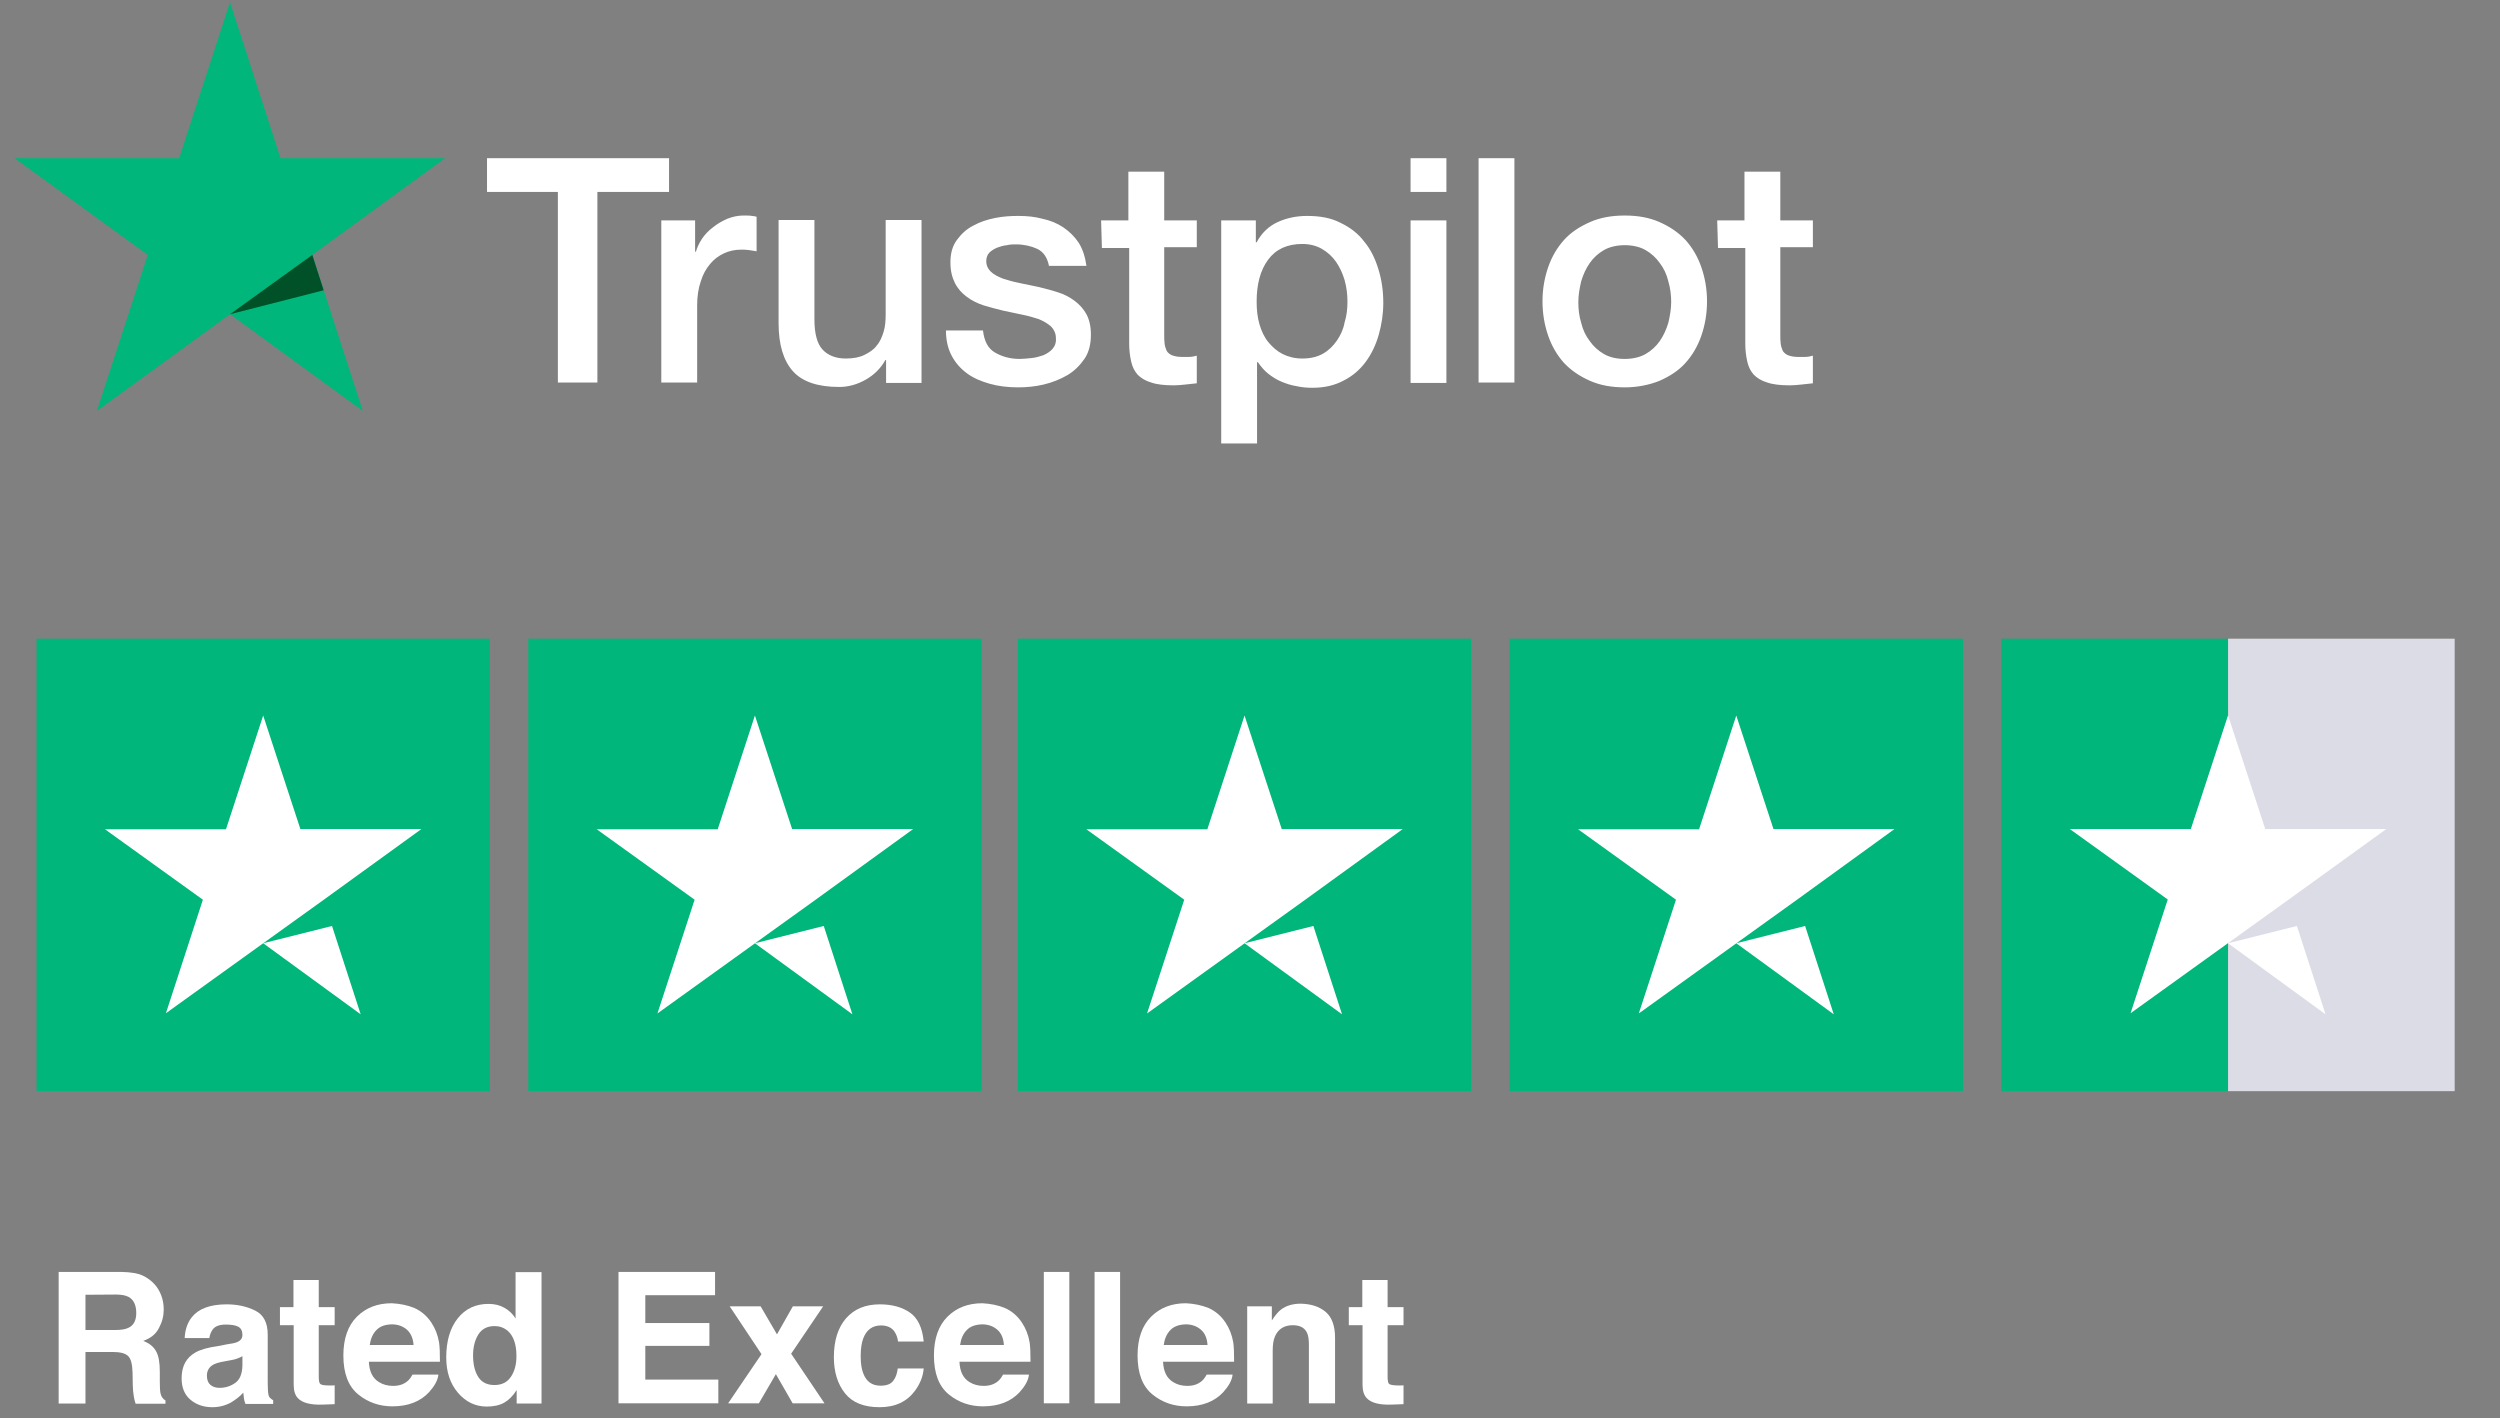
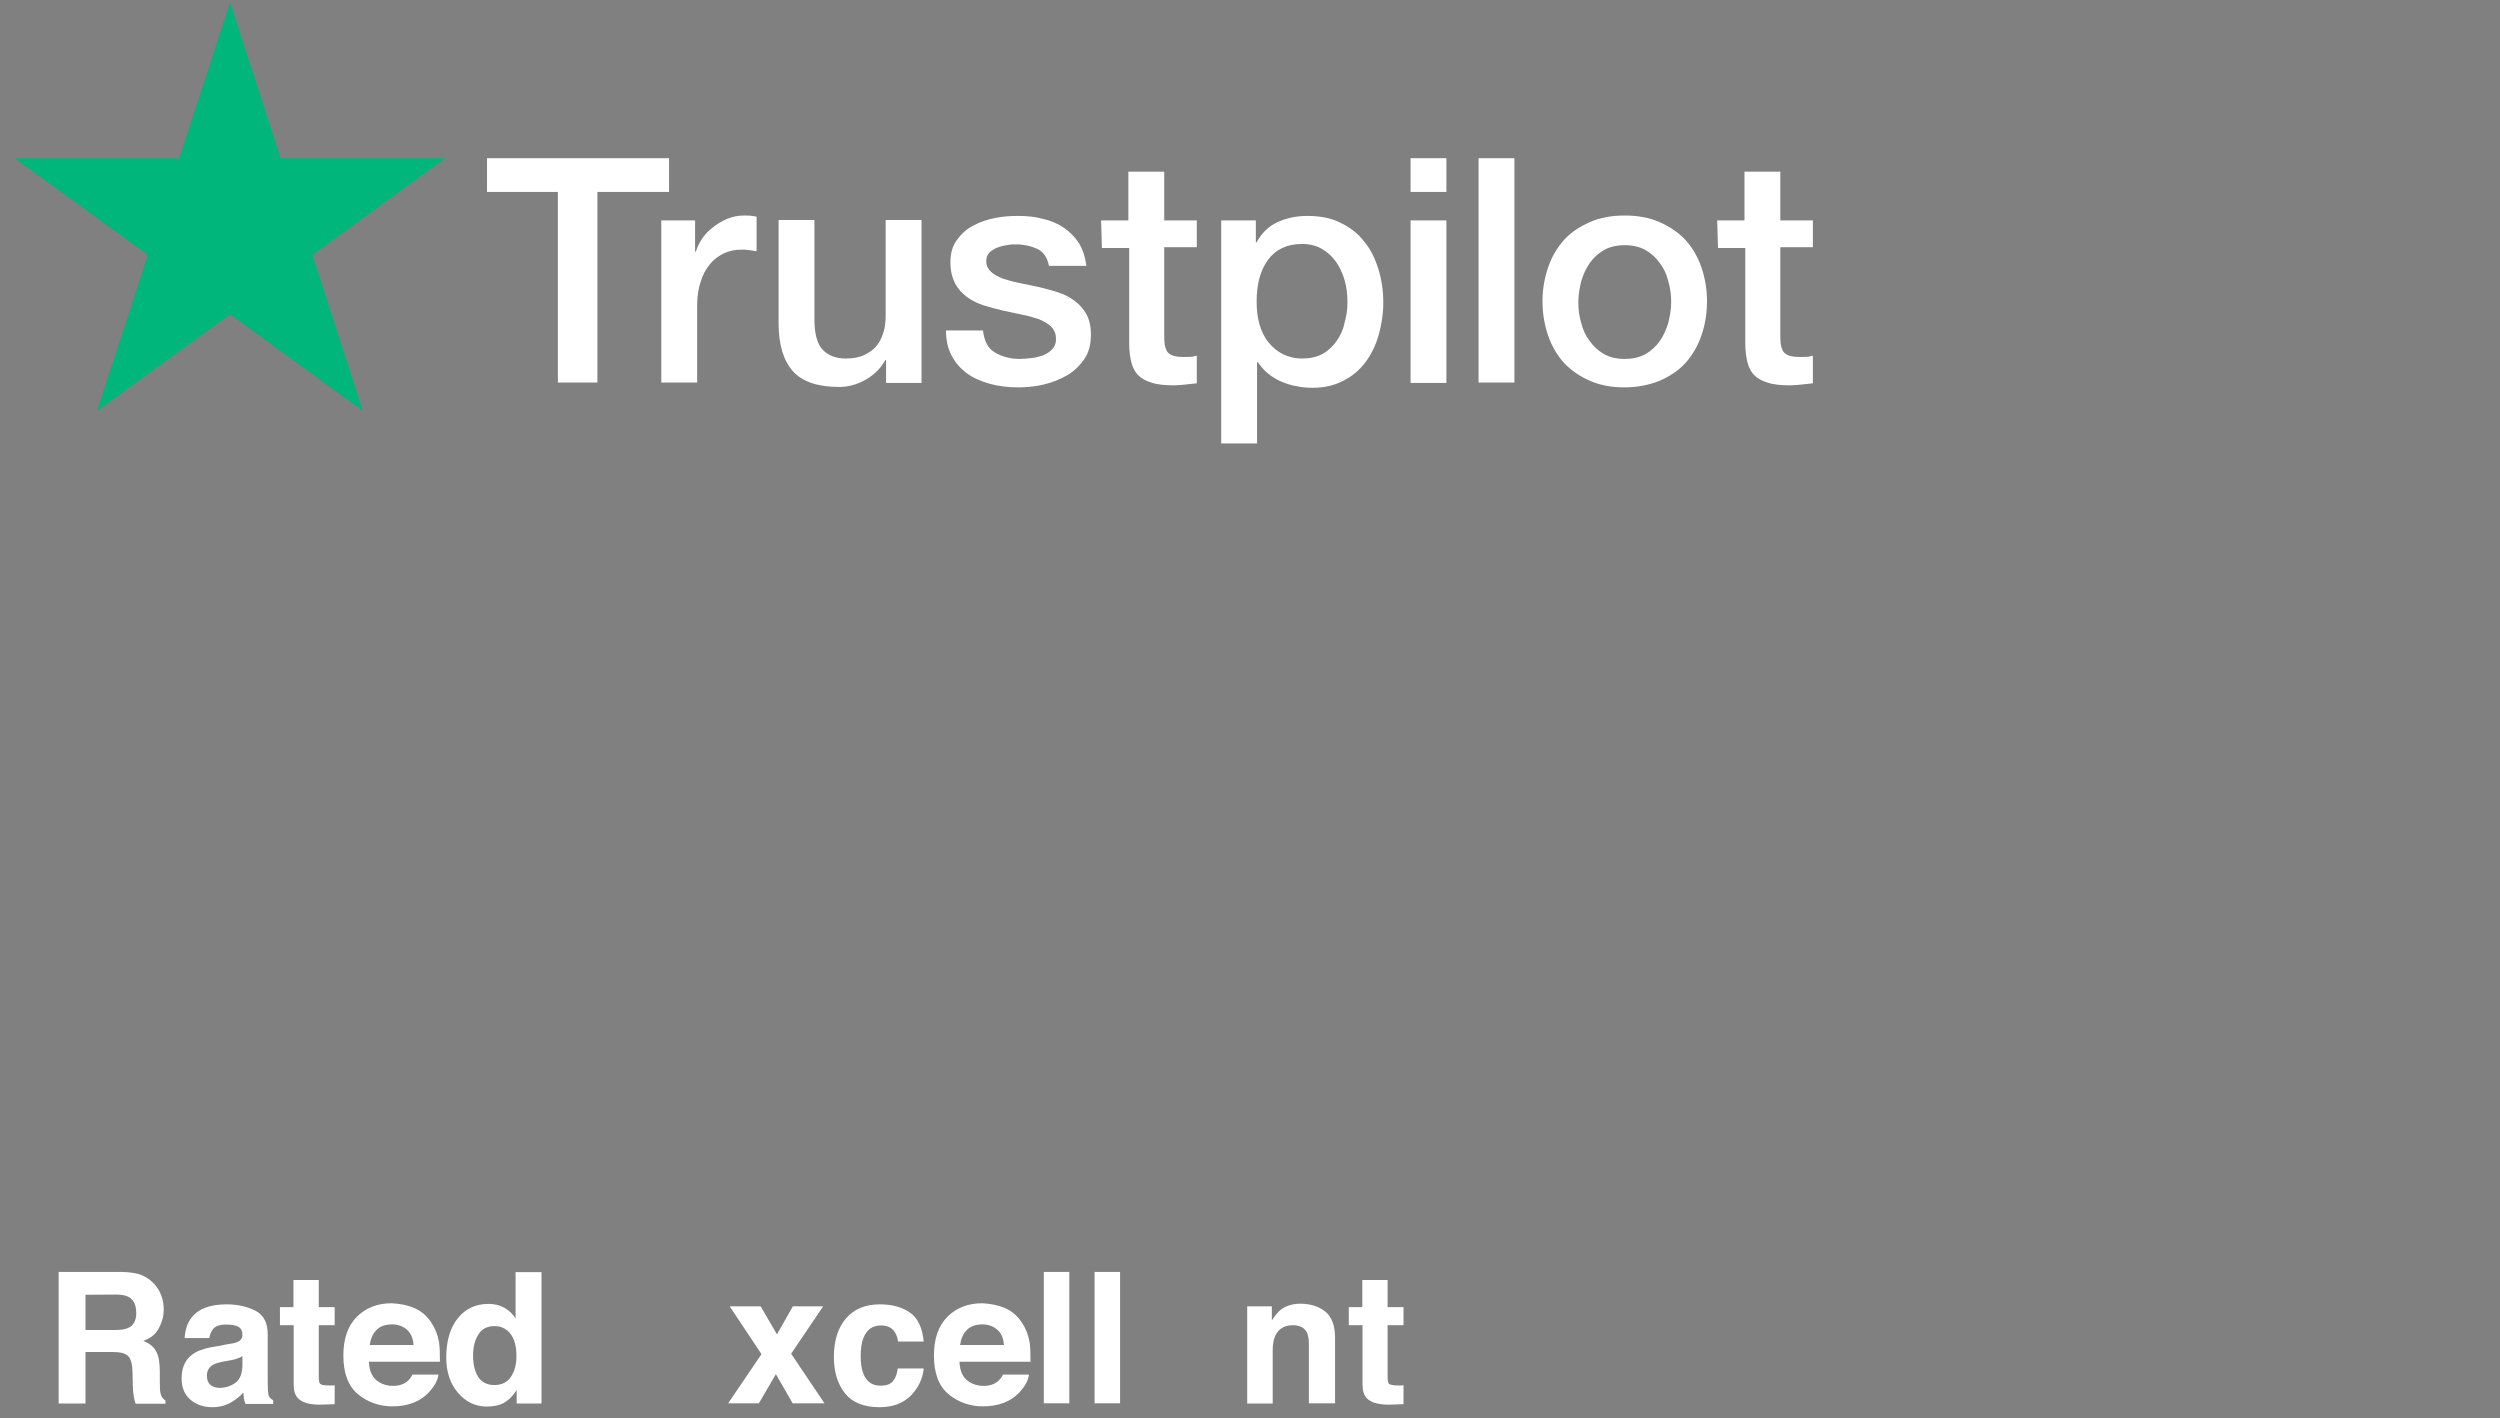
<svg xmlns="http://www.w3.org/2000/svg" width="171" height="97" viewBox="0 0 171 97" fill="none">
  <rect x="0" y="0" width="171" height="97" fill="#808080" stroke="none" />
  <g clip-path="url(#clip0_4444_98607)">
    <path d="M33.503 43.686H2.5V74.635H33.503V43.686Z" fill="#00B67A" />
    <path d="M67.138 43.686H36.135V74.635H67.138V43.686Z" fill="#00B67A" />
    <path d="M100.628 43.686H69.625V74.635H100.628V43.686Z" fill="#00B67A" />
    <path d="M134.263 43.686H103.26V74.635H134.263V43.686Z" fill="#00B67A" />
    <path d="M167.9 43.686H152.398V74.635H167.9V43.686Z" fill="#DCDCE6" />
-     <path d="M152.398 43.686H136.896V74.635H152.398V43.686Z" fill="#00B67A" />
    <path d="M18.002 64.518L22.71 63.336L24.67 69.379L18.002 64.518ZM28.823 56.708H20.546L18.002 48.941L15.457 56.722H7.18L13.877 61.54L11.348 69.306L18.045 64.489L22.169 61.525L28.823 56.708Z" fill="white" />
    <path d="M51.636 64.518L56.345 63.336L58.305 69.379L51.636 64.518ZM62.458 56.708H54.181L51.636 48.941L49.092 56.722H40.815L47.512 61.54L44.968 69.321L51.666 64.503L55.79 61.54L62.458 56.708Z" fill="white" />
    <path d="M85.126 64.518L89.835 63.336L91.795 69.379L85.126 64.518ZM95.948 56.708H87.671L85.126 48.941L82.582 56.722H74.305L81.002 61.54L78.458 69.321L85.156 64.503L89.28 61.54L95.948 56.708Z" fill="white" />
    <path d="M118.761 64.518L123.47 63.336L125.43 69.379L118.761 64.518ZM129.583 56.708H121.306L118.761 48.941L116.217 56.722H107.939L114.637 61.54L112.093 69.321L118.791 64.503L122.915 61.54L129.583 56.708Z" fill="white" />
    <path d="M152.398 64.518L157.107 63.336L159.067 69.38L152.398 64.518ZM163.22 56.708H154.943L152.398 48.927L149.853 56.708H141.576L148.274 61.526L145.729 69.307L152.427 64.489L156.551 61.526L163.22 56.708Z" fill="white" />
  </g>
  <path d="M33.312 10.823H45.763V13.13H40.861V26.163H38.159V13.13H33.312V10.823ZM45.233 15.075H47.545V17.215H47.601C47.685 16.909 47.824 16.631 48.019 16.326C48.214 16.048 48.464 15.77 48.771 15.547C49.077 15.297 49.384 15.131 49.746 14.964C50.108 14.825 50.47 14.742 50.832 14.742C51.111 14.742 51.333 14.742 51.417 14.769C51.528 14.769 51.64 14.797 51.751 14.825V17.187C51.584 17.159 51.417 17.131 51.222 17.104C51.027 17.076 50.86 17.076 50.693 17.076C50.275 17.076 49.885 17.159 49.523 17.326C49.161 17.493 48.827 17.743 48.576 18.049C48.297 18.382 48.075 18.771 47.935 19.243C47.768 19.716 47.685 20.271 47.685 20.883V26.163H45.233V15.075ZM63.032 26.191H60.608V24.634H60.553C60.246 25.19 59.801 25.635 59.216 25.968C58.631 26.302 58.018 26.468 57.405 26.468C55.929 26.468 54.871 26.107 54.23 25.385C53.589 24.662 53.255 23.578 53.255 22.106V15.047H55.706V21.855C55.706 22.828 55.901 23.523 56.263 23.912C56.625 24.301 57.154 24.523 57.851 24.523C58.38 24.523 58.798 24.44 59.132 24.273C59.466 24.106 59.773 23.912 59.968 23.634C60.191 23.384 60.33 23.05 60.441 22.689C60.553 22.328 60.58 21.911 60.58 21.494V15.047H63.032V26.191ZM67.237 22.606C67.321 23.328 67.572 23.828 68.045 24.106C68.519 24.384 69.076 24.551 69.744 24.551C69.967 24.551 70.245 24.523 70.524 24.495C70.83 24.468 71.109 24.384 71.359 24.301C71.61 24.19 71.833 24.051 72 23.856C72.167 23.662 72.251 23.412 72.223 23.106C72.223 22.8 72.084 22.522 71.889 22.328C71.666 22.133 71.387 21.967 71.053 21.828C70.719 21.716 70.329 21.605 69.911 21.522C69.466 21.439 69.048 21.328 68.602 21.244C68.156 21.133 67.711 21.022 67.265 20.883C66.847 20.744 66.457 20.549 66.123 20.299C65.789 20.049 65.51 19.744 65.315 19.355C65.121 18.965 65.009 18.521 65.009 17.937C65.009 17.326 65.148 16.826 65.455 16.409C65.761 15.992 66.123 15.659 66.569 15.436C67.014 15.186 67.516 15.02 68.073 14.908C68.63 14.797 69.159 14.769 69.66 14.769C70.245 14.769 70.802 14.825 71.304 14.964C71.833 15.075 72.306 15.27 72.724 15.547C73.142 15.825 73.504 16.187 73.783 16.604C74.061 17.048 74.228 17.576 74.312 18.187H71.749C71.638 17.604 71.359 17.215 70.942 17.02C70.524 16.826 70.023 16.715 69.493 16.715C69.326 16.715 69.103 16.715 68.881 16.77C68.63 16.798 68.435 16.854 68.212 16.937C68.017 17.02 67.822 17.131 67.683 17.27C67.544 17.409 67.46 17.604 67.46 17.854C67.46 18.16 67.572 18.382 67.766 18.576C67.961 18.771 68.24 18.91 68.574 19.049C68.908 19.16 69.298 19.271 69.716 19.355C70.162 19.438 70.608 19.549 71.053 19.632C71.499 19.744 71.944 19.855 72.362 19.994C72.808 20.133 73.17 20.327 73.504 20.577C73.838 20.827 74.117 21.133 74.312 21.494C74.507 21.855 74.618 22.328 74.618 22.884C74.618 23.551 74.479 24.106 74.173 24.551C73.866 24.996 73.476 25.385 73.003 25.663C72.529 25.94 71.972 26.163 71.387 26.302C70.802 26.441 70.218 26.496 69.633 26.496C68.936 26.496 68.268 26.413 67.683 26.246C67.098 26.079 66.569 25.857 66.123 25.523C65.677 25.19 65.343 24.801 65.093 24.329C64.842 23.856 64.703 23.273 64.703 22.606H67.237ZM75.315 15.075H77.181V11.741H79.632V15.075H81.86V16.909H79.632V22.856C79.632 23.106 79.632 23.328 79.66 23.523C79.688 23.717 79.743 23.856 79.799 23.995C79.882 24.134 79.994 24.218 80.161 24.301C80.328 24.356 80.523 24.412 80.802 24.412C80.969 24.412 81.136 24.412 81.331 24.412C81.498 24.412 81.665 24.384 81.86 24.329V26.218C81.582 26.246 81.331 26.274 81.08 26.302C80.829 26.329 80.551 26.357 80.3 26.357C79.66 26.357 79.13 26.302 78.74 26.163C78.35 26.052 78.044 25.857 77.821 25.635C77.599 25.385 77.459 25.107 77.376 24.745C77.292 24.384 77.236 23.967 77.236 23.523V16.965H75.37L75.315 15.075ZM83.587 15.075H85.899V16.576H85.954C86.289 15.937 86.79 15.464 87.403 15.186C88.016 14.908 88.684 14.769 89.408 14.769C90.299 14.769 91.051 14.908 91.692 15.242C92.333 15.547 92.89 15.964 93.308 16.52C93.753 17.048 94.06 17.687 94.282 18.41C94.505 19.132 94.617 19.883 94.617 20.716C94.617 21.466 94.505 22.189 94.31 22.884C94.115 23.578 93.809 24.218 93.419 24.745C93.029 25.273 92.528 25.718 91.915 26.024C91.302 26.357 90.606 26.524 89.77 26.524C89.408 26.524 89.046 26.496 88.684 26.413C88.322 26.357 87.988 26.246 87.653 26.107C87.319 25.968 87.013 25.774 86.734 25.551C86.456 25.329 86.233 25.051 86.038 24.773H85.982V30.331H83.531V15.075C83.531 15.075 83.587 15.075 83.587 15.075ZM92.166 20.633C92.166 20.133 92.11 19.66 91.971 19.16C91.831 18.688 91.636 18.271 91.386 17.91C91.135 17.548 90.801 17.243 90.411 17.02C90.021 16.798 89.575 16.687 89.074 16.687C88.043 16.687 87.263 17.048 86.734 17.771C86.205 18.493 85.954 19.438 85.954 20.633C85.954 21.189 86.01 21.716 86.149 22.189C86.289 22.661 86.484 23.078 86.762 23.412C87.041 23.745 87.347 24.023 87.737 24.218C88.127 24.412 88.573 24.523 89.074 24.523C89.631 24.523 90.105 24.412 90.494 24.19C90.884 23.967 91.191 23.662 91.441 23.3C91.692 22.939 91.887 22.522 91.971 22.05C92.11 21.605 92.166 21.133 92.166 20.633ZM96.483 10.823H98.934V13.13H96.483V10.823ZM96.483 15.075H98.934V26.191H96.483V15.075ZM101.134 10.823H103.585V26.163H101.134V10.823ZM111.133 26.496C110.242 26.496 109.462 26.357 108.766 26.052C108.07 25.746 107.485 25.357 106.983 24.829C106.51 24.301 106.148 23.689 105.897 22.967C105.646 22.244 105.507 21.466 105.507 20.605C105.507 19.771 105.646 18.993 105.897 18.271C106.148 17.548 106.51 16.937 106.983 16.409C107.457 15.881 108.07 15.492 108.766 15.186C109.462 14.881 110.242 14.742 111.133 14.742C112.025 14.742 112.805 14.881 113.501 15.186C114.197 15.492 114.782 15.881 115.283 16.409C115.757 16.937 116.119 17.548 116.37 18.271C116.62 18.993 116.76 19.771 116.76 20.605C116.76 21.466 116.62 22.244 116.37 22.967C116.119 23.689 115.757 24.301 115.283 24.829C114.81 25.357 114.197 25.746 113.501 26.052C112.805 26.329 111.997 26.496 111.133 26.496ZM111.133 24.551C111.663 24.551 112.164 24.44 112.554 24.218C112.944 23.995 113.278 23.689 113.529 23.328C113.779 22.967 113.974 22.55 114.114 22.078C114.225 21.605 114.309 21.133 114.309 20.661C114.309 20.188 114.253 19.716 114.114 19.243C114.002 18.771 113.807 18.354 113.529 17.993C113.278 17.632 112.944 17.326 112.554 17.104C112.164 16.881 111.663 16.77 111.133 16.77C110.604 16.77 110.103 16.881 109.713 17.104C109.323 17.326 108.989 17.632 108.738 17.993C108.487 18.354 108.292 18.771 108.153 19.243C108.042 19.716 107.958 20.188 107.958 20.661C107.958 21.161 108.014 21.633 108.153 22.078C108.265 22.55 108.459 22.967 108.738 23.328C108.989 23.689 109.323 23.995 109.713 24.218C110.103 24.44 110.576 24.551 111.133 24.551ZM117.456 15.075H119.322V11.741H121.773V15.075H124.001V16.909H121.773V22.856C121.773 23.106 121.773 23.328 121.801 23.523C121.829 23.717 121.885 23.856 121.94 23.995C122.024 24.134 122.135 24.218 122.302 24.301C122.469 24.356 122.664 24.412 122.943 24.412C123.11 24.412 123.277 24.412 123.472 24.412C123.639 24.412 123.806 24.384 124.001 24.329V26.218C123.723 26.246 123.472 26.274 123.221 26.302C122.971 26.329 122.692 26.357 122.442 26.357C121.801 26.357 121.272 26.302 120.882 26.163C120.492 26.052 120.186 25.857 119.963 25.635C119.74 25.385 119.601 25.107 119.517 24.745C119.434 24.384 119.378 23.967 119.378 23.523V16.965H117.512L117.456 15.075Z" fill="white" />
  <path d="M30.441 10.823H19.188L15.734 0.153L12.253 10.823H1L10.108 17.437L6.626 28.108L15.734 21.494L24.814 28.108L21.36 17.437L30.441 10.823Z" fill="#00B67A" />
-   <path d="M22.14 19.854L21.361 17.437L15.734 21.494L22.14 19.854Z" fill="#005128" />
  <path d="M9.738 87.238C10.066 87.387 10.349 87.595 10.588 87.863C10.781 88.086 10.931 88.339 11.035 88.622C11.139 88.904 11.199 89.217 11.199 89.574C11.199 90.005 11.095 90.422 10.871 90.838C10.662 91.255 10.304 91.537 9.797 91.716C10.215 91.88 10.513 92.118 10.677 92.43C10.856 92.743 10.931 93.204 10.931 93.843V94.453C10.931 94.87 10.945 95.138 10.975 95.286C11.02 95.524 11.139 95.688 11.318 95.792V96.015H9.275C9.216 95.822 9.171 95.658 9.156 95.539C9.111 95.257 9.082 95.004 9.082 94.736L9.067 93.903C9.052 93.323 8.962 92.951 8.768 92.757C8.575 92.564 8.217 92.475 7.695 92.475H5.846V96.001H4.012V87H8.321C8.932 87.015 9.41 87.089 9.738 87.238ZM5.846 88.562V90.972H7.874C8.276 90.972 8.575 90.927 8.783 90.823C9.141 90.66 9.32 90.317 9.32 89.812C9.32 89.261 9.141 88.904 8.798 88.711C8.604 88.607 8.321 88.547 7.933 88.547L5.846 88.562Z" fill="white" />
  <path d="M15.508 91.954C15.837 91.909 16.06 91.865 16.209 91.805C16.463 91.701 16.582 91.537 16.582 91.314C16.582 91.046 16.493 90.853 16.299 90.749C16.105 90.645 15.822 90.6 15.449 90.6C15.031 90.6 14.733 90.704 14.569 90.912C14.45 91.061 14.36 91.27 14.316 91.522H12.631C12.661 90.942 12.825 90.466 13.123 90.094C13.585 89.514 14.375 89.217 15.508 89.217C16.239 89.217 16.895 89.365 17.462 89.648C18.029 89.931 18.312 90.481 18.312 91.284V94.334C18.312 94.543 18.312 94.795 18.327 95.108C18.342 95.331 18.372 95.495 18.431 95.569C18.491 95.643 18.58 95.718 18.685 95.777V96.03H16.791C16.731 95.896 16.701 95.762 16.686 95.658C16.672 95.539 16.657 95.405 16.642 95.257C16.403 95.524 16.12 95.733 15.807 95.926C15.434 96.134 15.002 96.253 14.524 96.253C13.913 96.253 13.421 96.075 13.018 95.733C12.616 95.39 12.422 94.9 12.422 94.275C12.422 93.457 12.735 92.861 13.376 92.504C13.719 92.311 14.241 92.162 14.912 92.073L15.508 91.954ZM16.582 92.757C16.478 92.832 16.358 92.876 16.239 92.921C16.12 92.966 15.971 93.01 15.777 93.04L15.374 93.114C15.002 93.174 14.733 93.263 14.569 93.352C14.301 93.516 14.152 93.754 14.152 94.096C14.152 94.394 14.241 94.602 14.405 94.736C14.569 94.87 14.778 94.929 15.017 94.929C15.404 94.929 15.747 94.825 16.075 94.602C16.403 94.379 16.567 93.977 16.582 93.397C16.582 93.397 16.582 92.757 16.582 92.757Z" fill="white" />
  <path d="M19.148 90.645V89.41H20.073V87.55H21.803V89.41H22.891V90.645H21.803V94.156C21.803 94.424 21.832 94.602 21.907 94.662C21.982 94.736 22.19 94.766 22.548 94.766C22.608 94.766 22.653 94.766 22.712 94.766C22.772 94.766 22.831 94.766 22.891 94.751V96.045L22.071 96.075C21.251 96.105 20.684 95.956 20.386 95.644C20.192 95.45 20.088 95.138 20.088 94.721V90.645H19.148Z" fill="white" />
  <path d="M28.347 89.469C28.81 89.678 29.197 90.005 29.496 90.451C29.764 90.853 29.943 91.299 30.032 91.82C30.077 92.132 30.092 92.564 30.092 93.144H25.231C25.261 93.813 25.485 94.275 25.932 94.542C26.2 94.706 26.513 94.795 26.886 94.795C27.289 94.795 27.602 94.691 27.855 94.483C27.99 94.379 28.109 94.215 28.213 94.022H29.988C29.943 94.423 29.719 94.81 29.346 95.227C28.75 95.866 27.915 96.194 26.841 96.194C25.962 96.194 25.171 95.926 24.5 95.376C23.829 94.825 23.486 93.947 23.486 92.713C23.486 91.567 23.799 90.674 24.411 90.064C25.022 89.454 25.812 89.142 26.797 89.142C27.363 89.172 27.885 89.276 28.347 89.469ZM25.753 90.972C25.499 91.225 25.35 91.567 25.291 91.998H28.288C28.258 91.537 28.094 91.18 27.826 90.942C27.542 90.704 27.199 90.585 26.797 90.585C26.334 90.6 25.991 90.719 25.753 90.972Z" fill="white" />
  <path d="M34.505 89.455C34.818 89.633 35.071 89.871 35.265 90.184V87.015H37.04V96.001H35.34V95.078C35.086 95.48 34.803 95.763 34.49 95.941C34.177 96.12 33.774 96.209 33.297 96.209C32.522 96.209 31.866 95.896 31.329 95.272C30.792 94.647 30.523 93.843 30.523 92.847C30.523 91.716 30.792 90.823 31.314 90.169C31.836 89.514 32.536 89.187 33.416 89.187C33.834 89.187 34.192 89.276 34.505 89.455ZM34.937 94.186C35.191 93.814 35.325 93.352 35.325 92.757C35.325 91.939 35.116 91.359 34.714 91.017C34.46 90.808 34.162 90.704 33.834 90.704C33.327 90.704 32.954 90.898 32.715 91.285C32.477 91.671 32.358 92.147 32.358 92.713C32.358 93.323 32.477 93.814 32.715 94.186C32.954 94.558 33.327 94.736 33.819 94.736C34.311 94.736 34.684 94.558 34.937 94.186Z" fill="white" />
-   <path d="M48.91 88.592H44.139V90.496H48.523V92.058H44.139V94.364H49.134V95.986H42.305V87H48.91V88.592Z" fill="white" />
  <path d="M49.805 95.986L52.086 92.624L49.909 89.351H52.026L53.145 91.27L54.233 89.351H56.306L54.114 92.594L56.395 95.986H54.218L53.07 93.992L51.907 95.986H49.805Z" fill="white" />
  <path d="M61.421 91.731C61.391 91.478 61.302 91.255 61.168 91.061C60.974 90.793 60.661 90.66 60.258 90.66C59.676 90.66 59.274 90.957 59.05 91.537C58.931 91.85 58.871 92.251 58.871 92.772C58.871 93.263 58.931 93.65 59.05 93.947C59.259 94.498 59.647 94.781 60.228 94.781C60.631 94.781 60.929 94.676 61.093 94.453C61.272 94.23 61.361 93.947 61.406 93.605H63.181C63.136 94.141 62.942 94.632 62.599 95.108C62.047 95.867 61.242 96.253 60.169 96.253C59.095 96.253 58.305 95.941 57.798 95.301C57.291 94.662 57.037 93.843 57.037 92.832C57.037 91.686 57.32 90.808 57.872 90.169C58.439 89.529 59.199 89.217 60.183 89.217C61.018 89.217 61.704 89.41 62.241 89.782C62.778 90.154 63.091 90.823 63.181 91.76H61.421V91.731Z" fill="white" />
  <path d="M68.742 89.469C69.204 89.678 69.592 90.005 69.89 90.451C70.159 90.853 70.338 91.299 70.427 91.82C70.472 92.132 70.487 92.564 70.487 93.144H65.626C65.655 93.813 65.879 94.275 66.326 94.542C66.595 94.706 66.908 94.795 67.281 94.795C67.683 94.795 67.996 94.691 68.25 94.483C68.384 94.379 68.503 94.215 68.608 94.022H70.382C70.338 94.423 70.114 94.81 69.741 95.227C69.145 95.866 68.309 96.194 67.236 96.194C66.356 96.194 65.566 95.926 64.895 95.376C64.224 94.825 63.881 93.947 63.881 92.713C63.881 91.567 64.194 90.674 64.805 90.064C65.417 89.454 66.207 89.142 67.191 89.142C67.743 89.172 68.28 89.276 68.742 89.469ZM66.132 90.972C65.879 91.225 65.73 91.567 65.67 91.998H68.667C68.638 91.537 68.489 91.18 68.205 90.942C67.922 90.704 67.579 90.585 67.176 90.585C66.729 90.6 66.371 90.719 66.132 90.972Z" fill="white" />
  <path d="M73.141 95.986H71.397V87H73.141V95.986Z" fill="white" />
  <path d="M76.614 95.986H74.869V87H76.614V95.986Z" fill="white" />
-   <path d="M82.67 89.469C83.132 89.678 83.52 90.005 83.818 90.451C84.086 90.853 84.265 91.299 84.355 91.82C84.399 92.132 84.414 92.564 84.414 93.144H79.553C79.583 93.813 79.807 94.275 80.254 94.542C80.522 94.706 80.836 94.795 81.208 94.795C81.611 94.795 81.924 94.691 82.178 94.483C82.312 94.379 82.431 94.215 82.535 94.022H84.31C84.265 94.423 84.041 94.81 83.669 95.227C83.072 95.866 82.237 96.194 81.164 96.194C80.284 96.194 79.494 95.926 78.823 95.376C78.152 94.825 77.809 93.947 77.809 92.713C77.809 91.567 78.122 90.674 78.733 90.064C79.344 89.454 80.135 89.142 81.119 89.142C81.671 89.172 82.192 89.276 82.67 89.469ZM80.06 90.972C79.807 91.225 79.658 91.567 79.598 91.998H82.595C82.565 91.537 82.416 91.18 82.133 90.942C81.85 90.704 81.507 90.585 81.104 90.585C80.657 90.6 80.299 90.719 80.06 90.972Z" fill="white" />
  <path d="M90.662 89.723C91.094 90.08 91.318 90.675 91.318 91.508V95.986H89.528V91.954C89.528 91.597 89.484 91.329 89.394 91.151C89.23 90.809 88.902 90.645 88.425 90.645C87.844 90.645 87.441 90.898 87.217 91.389C87.098 91.657 87.053 91.984 87.053 92.4V96.001H85.309V89.351H86.994V90.318C87.217 89.975 87.426 89.723 87.62 89.574C87.978 89.306 88.425 89.172 88.977 89.172C89.663 89.187 90.229 89.365 90.662 89.723Z" fill="white" />
  <path d="M92.258 90.645V89.41H93.182V87.55H94.912V89.41H96.001V90.645H94.912V94.156C94.912 94.424 94.942 94.602 95.016 94.662C95.091 94.721 95.3 94.766 95.658 94.766C95.717 94.766 95.762 94.766 95.822 94.766C95.881 94.766 95.941 94.766 96.001 94.751V96.045L95.18 96.075C94.36 96.105 93.794 95.956 93.496 95.644C93.302 95.45 93.197 95.138 93.197 94.721V90.645H92.258Z" fill="white" />
  <defs>
    <clipPath id="clip0_4444_98607">
-       <rect width="171" height="52" fill="white" transform="translate(0 25)" />
-     </clipPath>
+       </clipPath>
  </defs>
</svg>